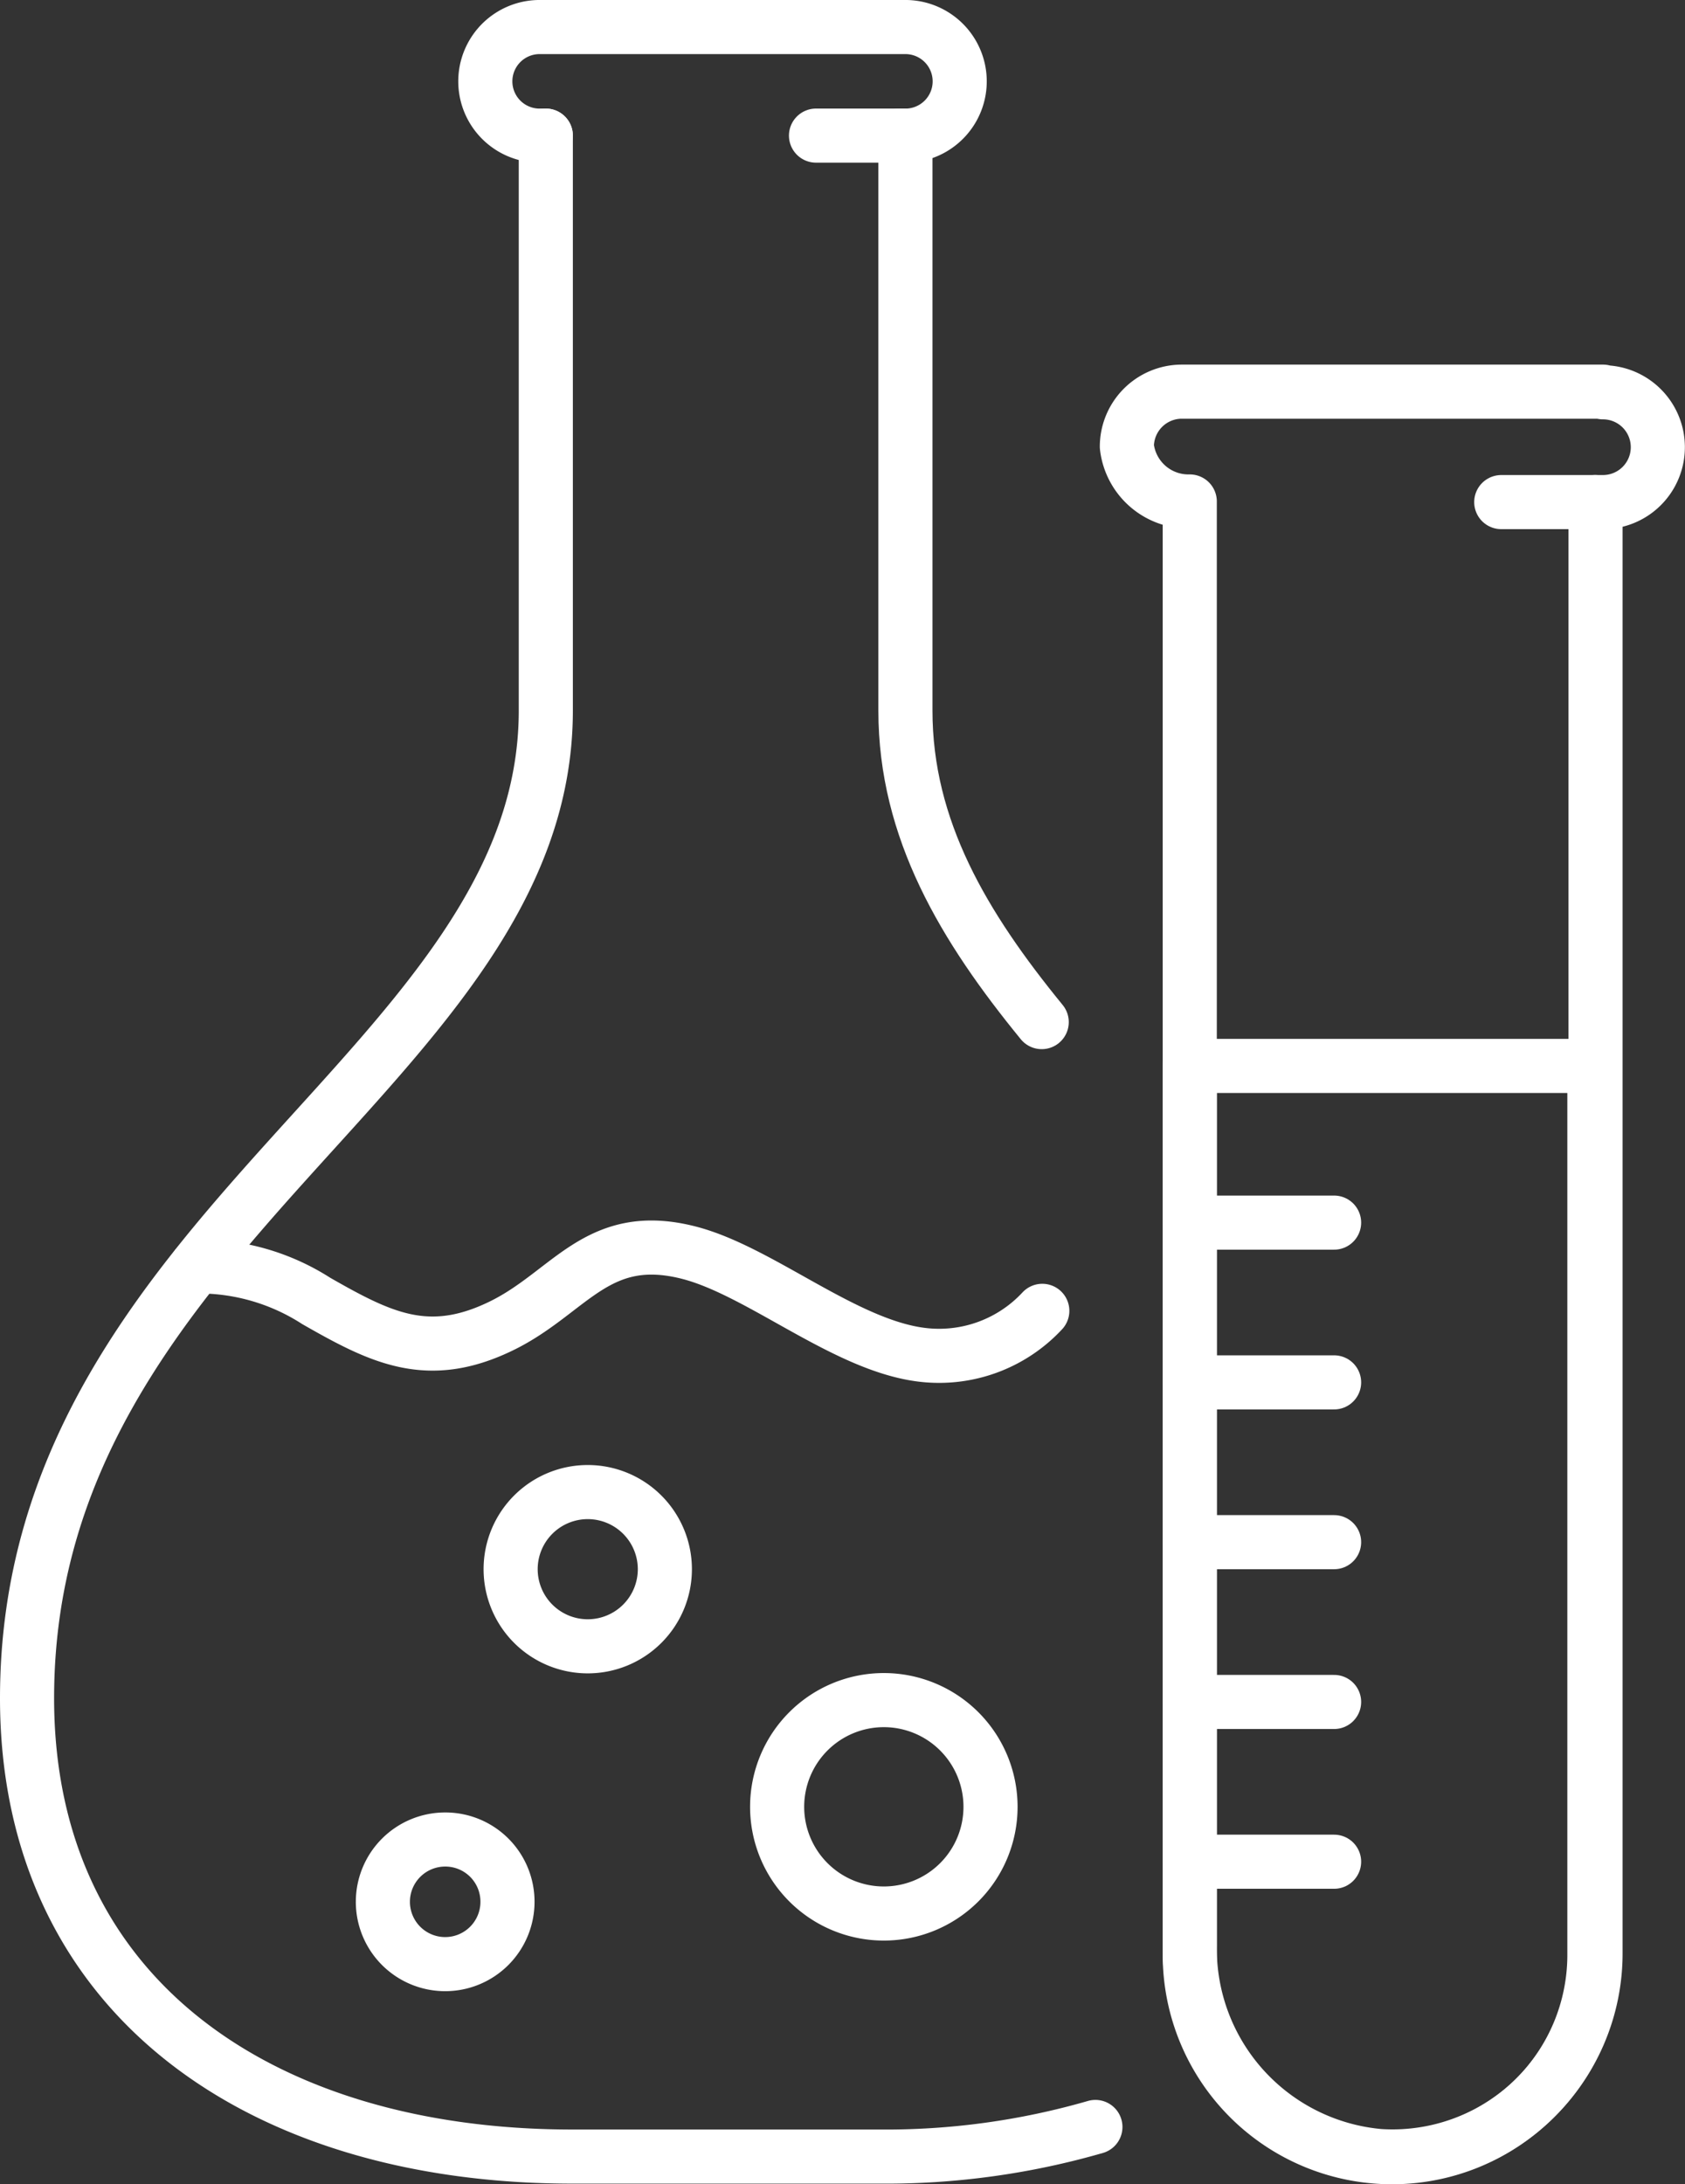
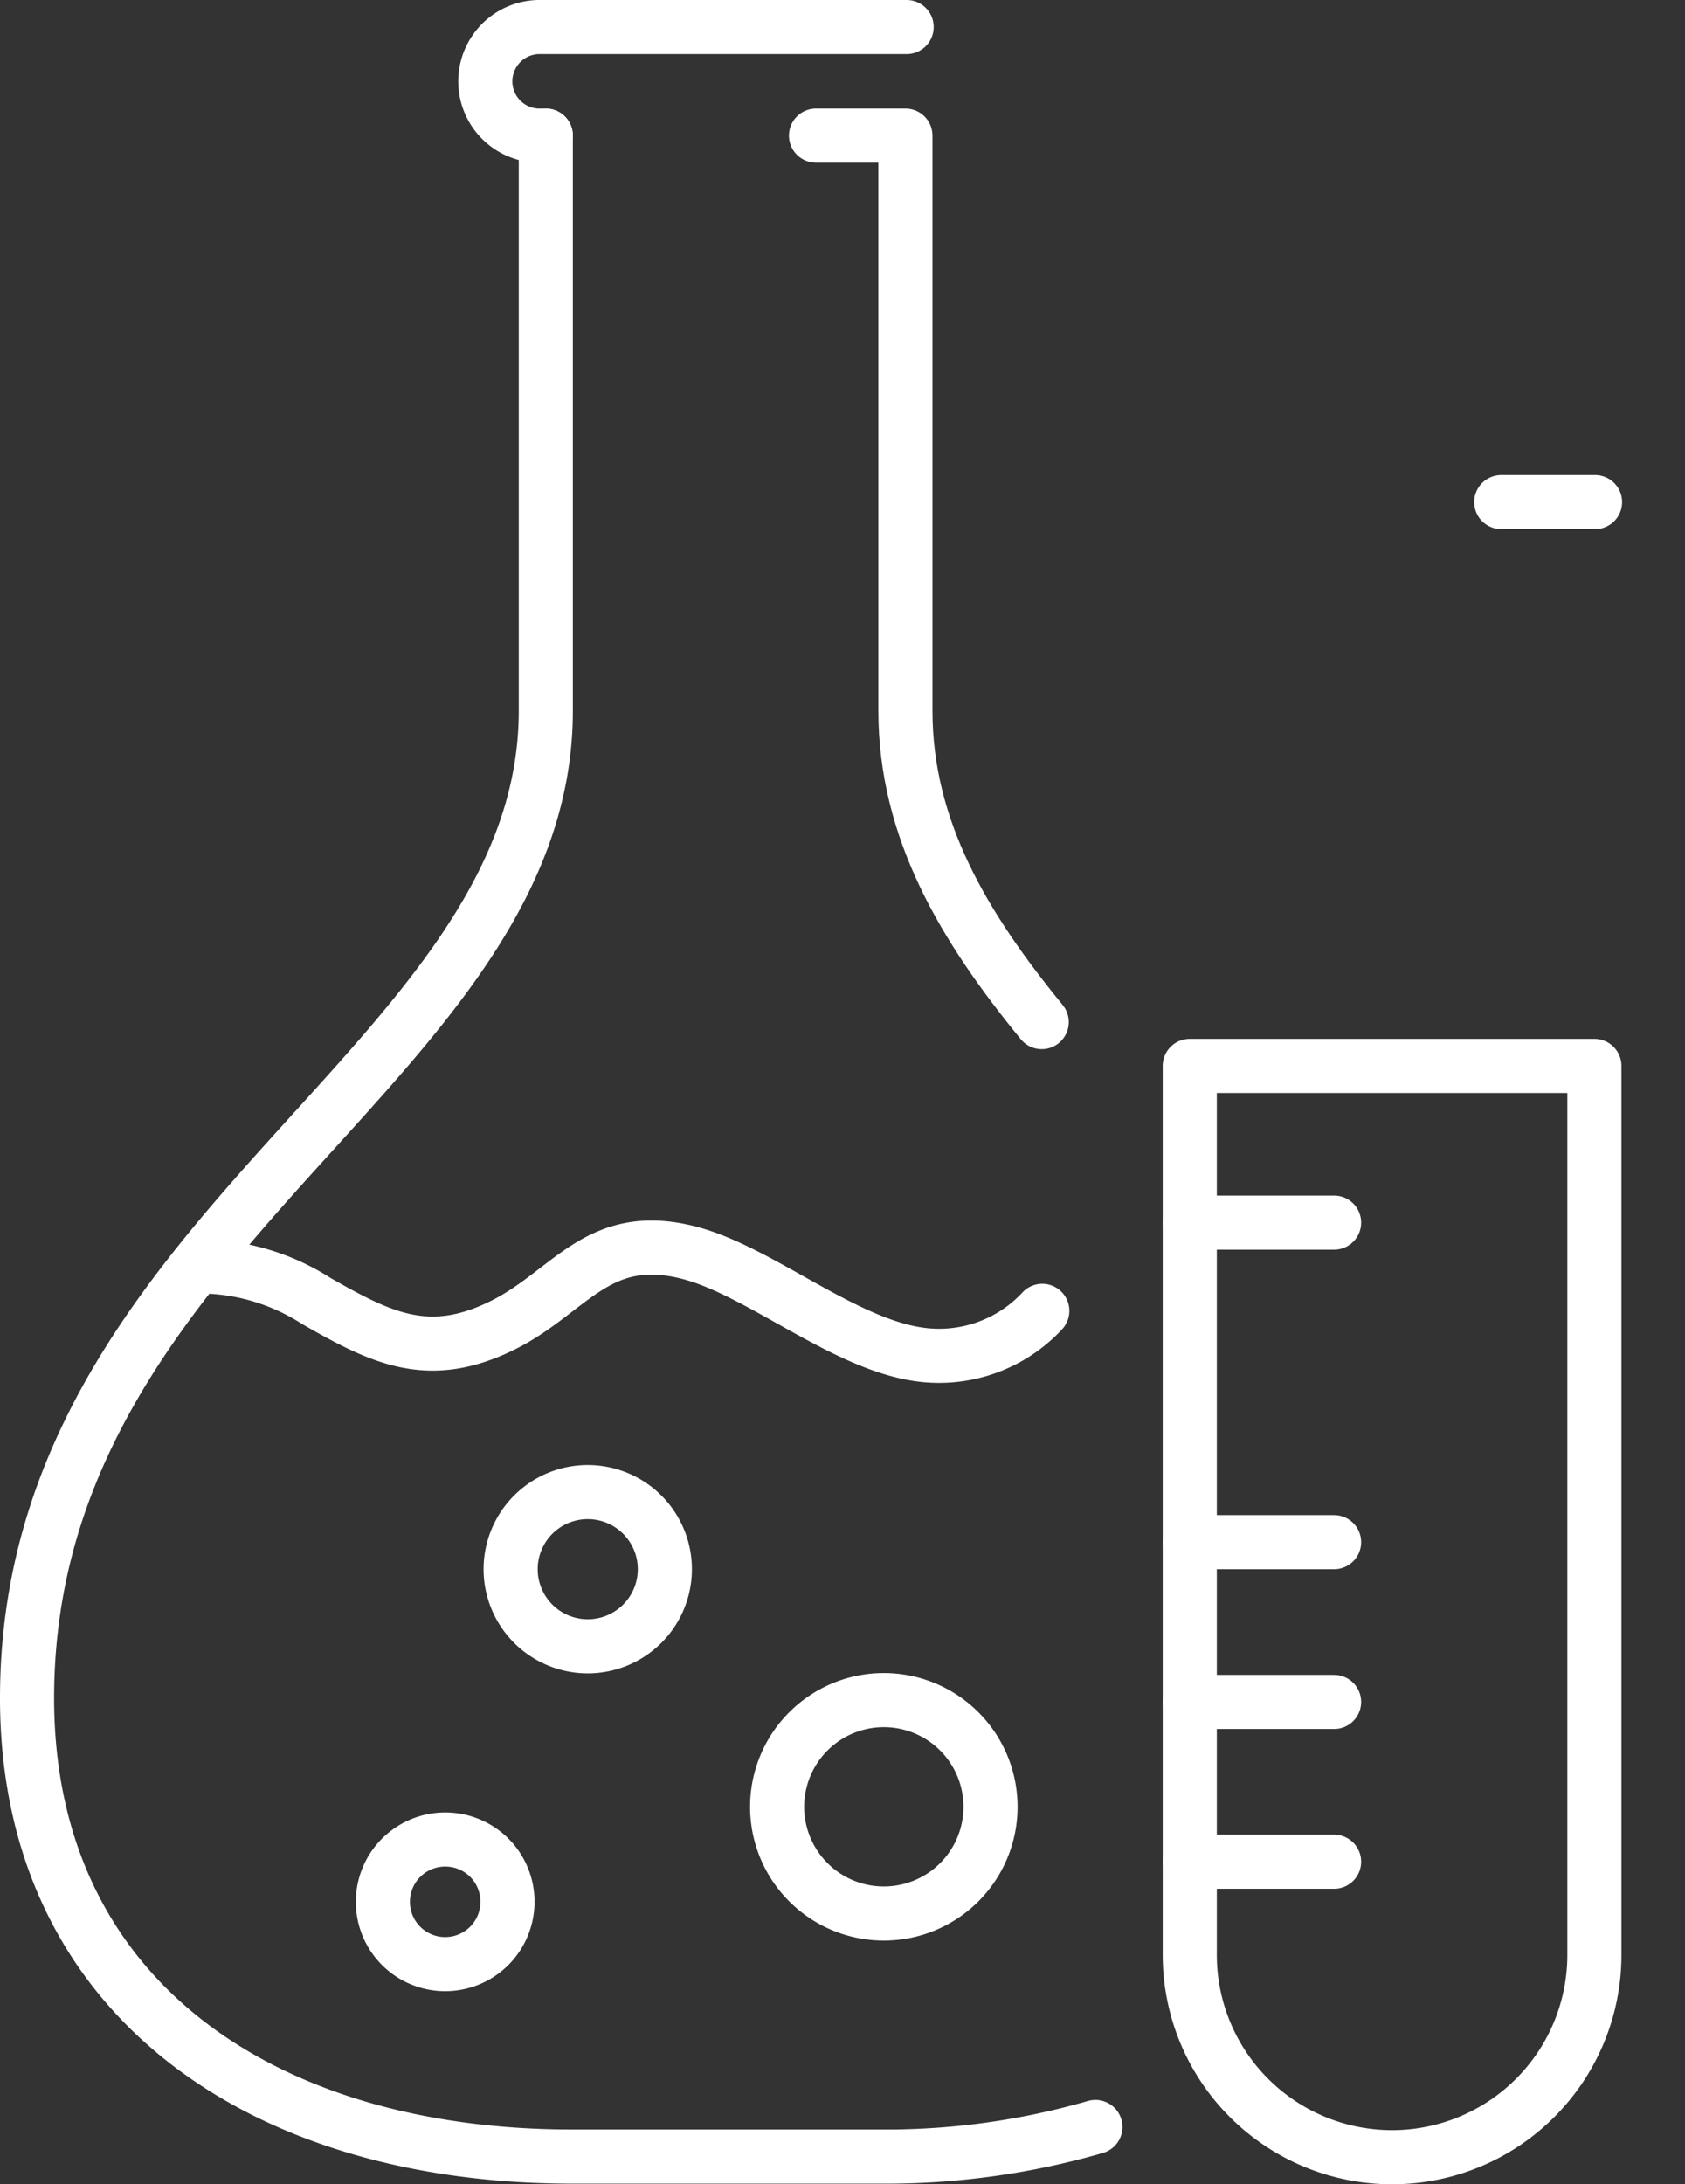
<svg xmlns="http://www.w3.org/2000/svg" width="59.175" height="76.701" viewBox="0 0 59.175 76.701">
  <rect x="0" y="0" width="59.175" height="76.701" fill="#333333" stroke="none" />
  <g fill="none" stroke="#fff" stroke-linejoin="round" stroke-width="1.9">
    <path data-name="Path 19" d="M31.581 4.762h-2.924" stroke-linecap="round" />
-     <path data-name="Path 20" d="M19.167 4.763h-.26a1.907 1.907 0 0 1 0-3.813H31.84a1.907 1.907 0 0 1 0 3.813h-.26" stroke-linecap="round" />
+     <path data-name="Path 20" d="M19.167 4.763h-.26a1.907 1.907 0 0 1 0-3.813H31.84h-.26" stroke-linecap="round" />
    <path data-name="Path 21" d="M38.469 74.688a26.553 26.553 0 0 1-7.6 1.04H20.1C9.16 75.728.95 70.096.95 59.633c0-16.463 18.218-22.247 18.218-34.681V4.762" stroke-linecap="round" />
    <path data-name="Path 22" d="M31.797 4.762v20.19c0 4.18 2.058 7.6 4.787 10.939" stroke-linecap="round" />
    <path data-name="Path 23" d="M6.907 44.47a7.629 7.629 0 0 1 4.2 1.213c2.275 1.3 3.921 2.123 6.477.888 2.426-1.17 3.379-3.422 6.629-2.578 2.491.65 5.437 3.228 8.123 3.575a4.947 4.947 0 0 0 4.268-1.538" stroke-linecap="round" />
-     <path data-name="Path 24" d="M56.297 13.753H41.502a1.932 1.932 0 0 0-1.928 1.928 2.177 2.177 0 0 0 2.209 1.928v50.733a7.309 7.309 0 0 0 6.65 7.366 7.129 7.129 0 0 0 7.6-7.127v-50.95h.26a1.928 1.928 0 1 0 0-3.856Z" stroke-linecap="round" />
    <path data-name="Path 25" d="M55.972 37.43H41.783v31.215a7.105 7.105 0 1 0 14.21 0V37.43Z" />
    <path data-name="Path 26" d="M56.016 17.631h-3.294" stroke-linecap="round" />
    <path data-name="Path 27" d="M41.783 42.932h5.069" stroke-linecap="round" />
-     <path data-name="Path 28" d="M41.783 48.542h5.069" stroke-linecap="round" />
    <path data-name="Path 29" d="M41.783 54.153h5.069" stroke-linecap="round" />
    <path data-name="Path 30" d="M41.783 59.764h5.069" stroke-linecap="round" />
    <path data-name="Path 31" d="M41.783 65.374h5.069" stroke-linecap="round" />
    <path data-name="Path 32" d="M34.786 63.447a3.747 3.747 0 1 1-3.747-3.748 3.748 3.748 0 0 1 3.747 3.748Z" />
    <path data-name="Path 33" d="M23.349 55.102a2.708 2.708 0 1 1-2.708-2.708 2.709 2.709 0 0 1 2.708 2.708Z" />
    <path data-name="Path 34" d="M17.822 66.782a2.188 2.188 0 1 1-2.188-2.188 2.182 2.182 0 0 1 2.188 2.188Z" />
  </g>
</svg>